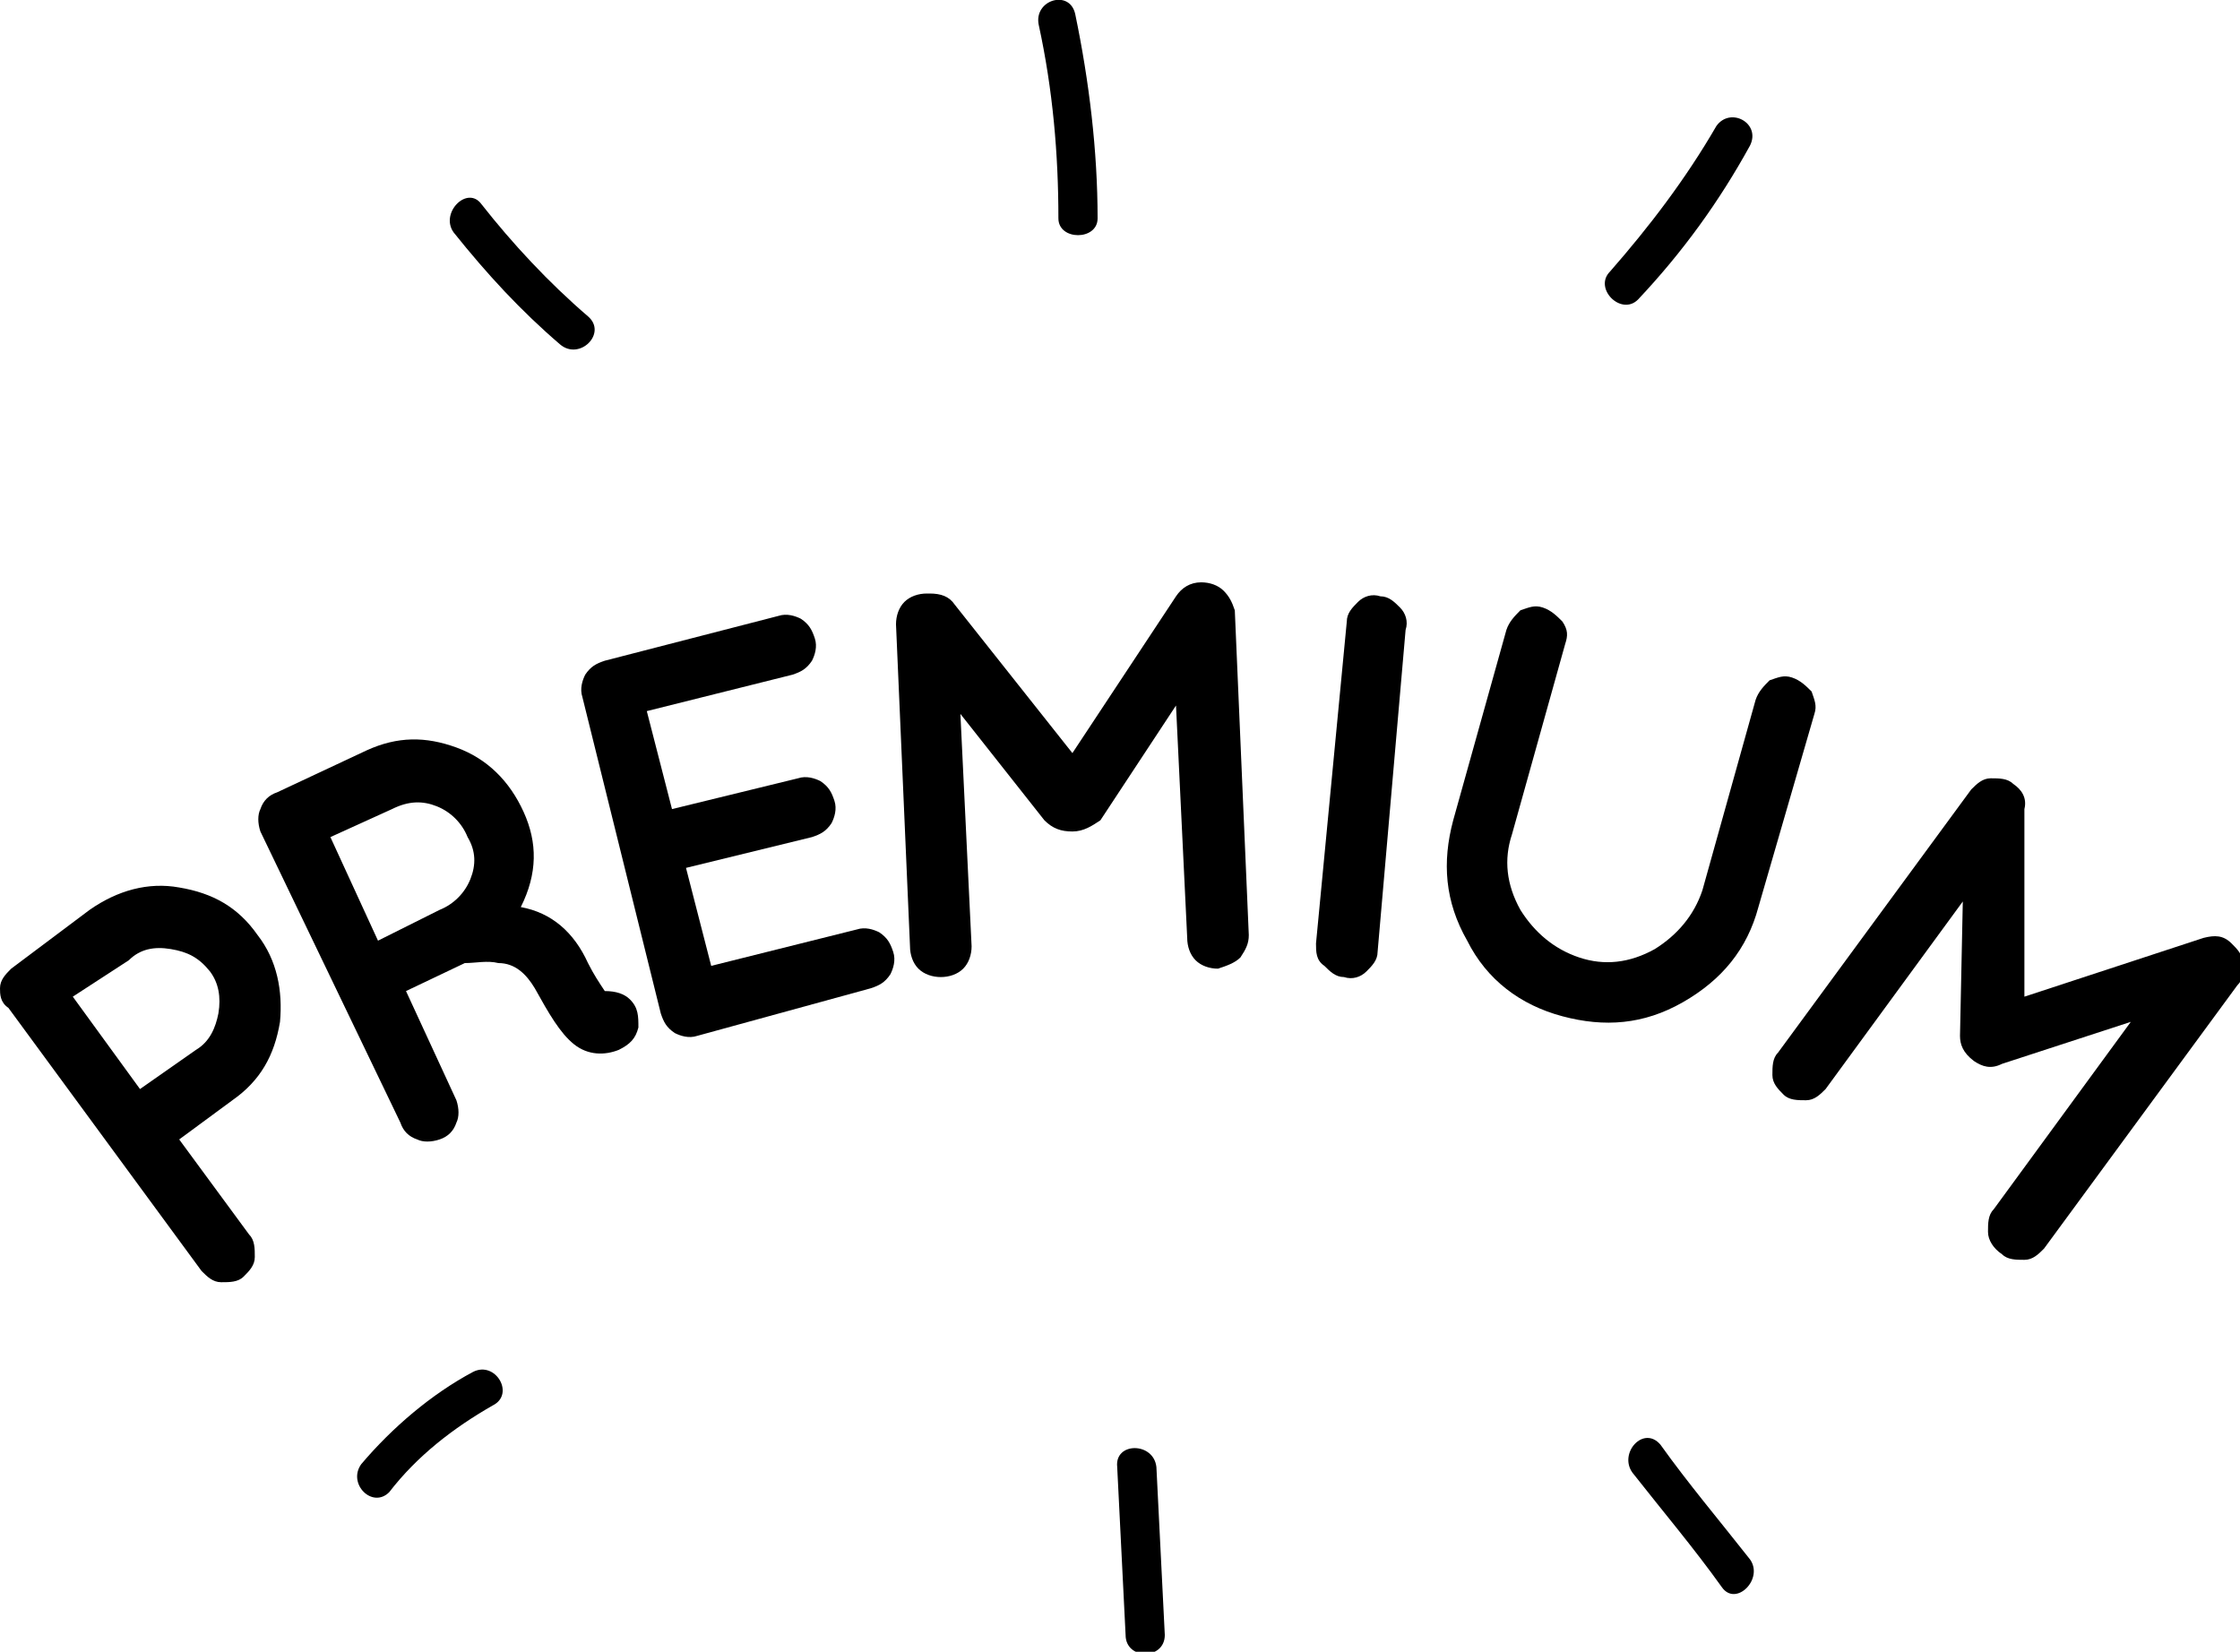
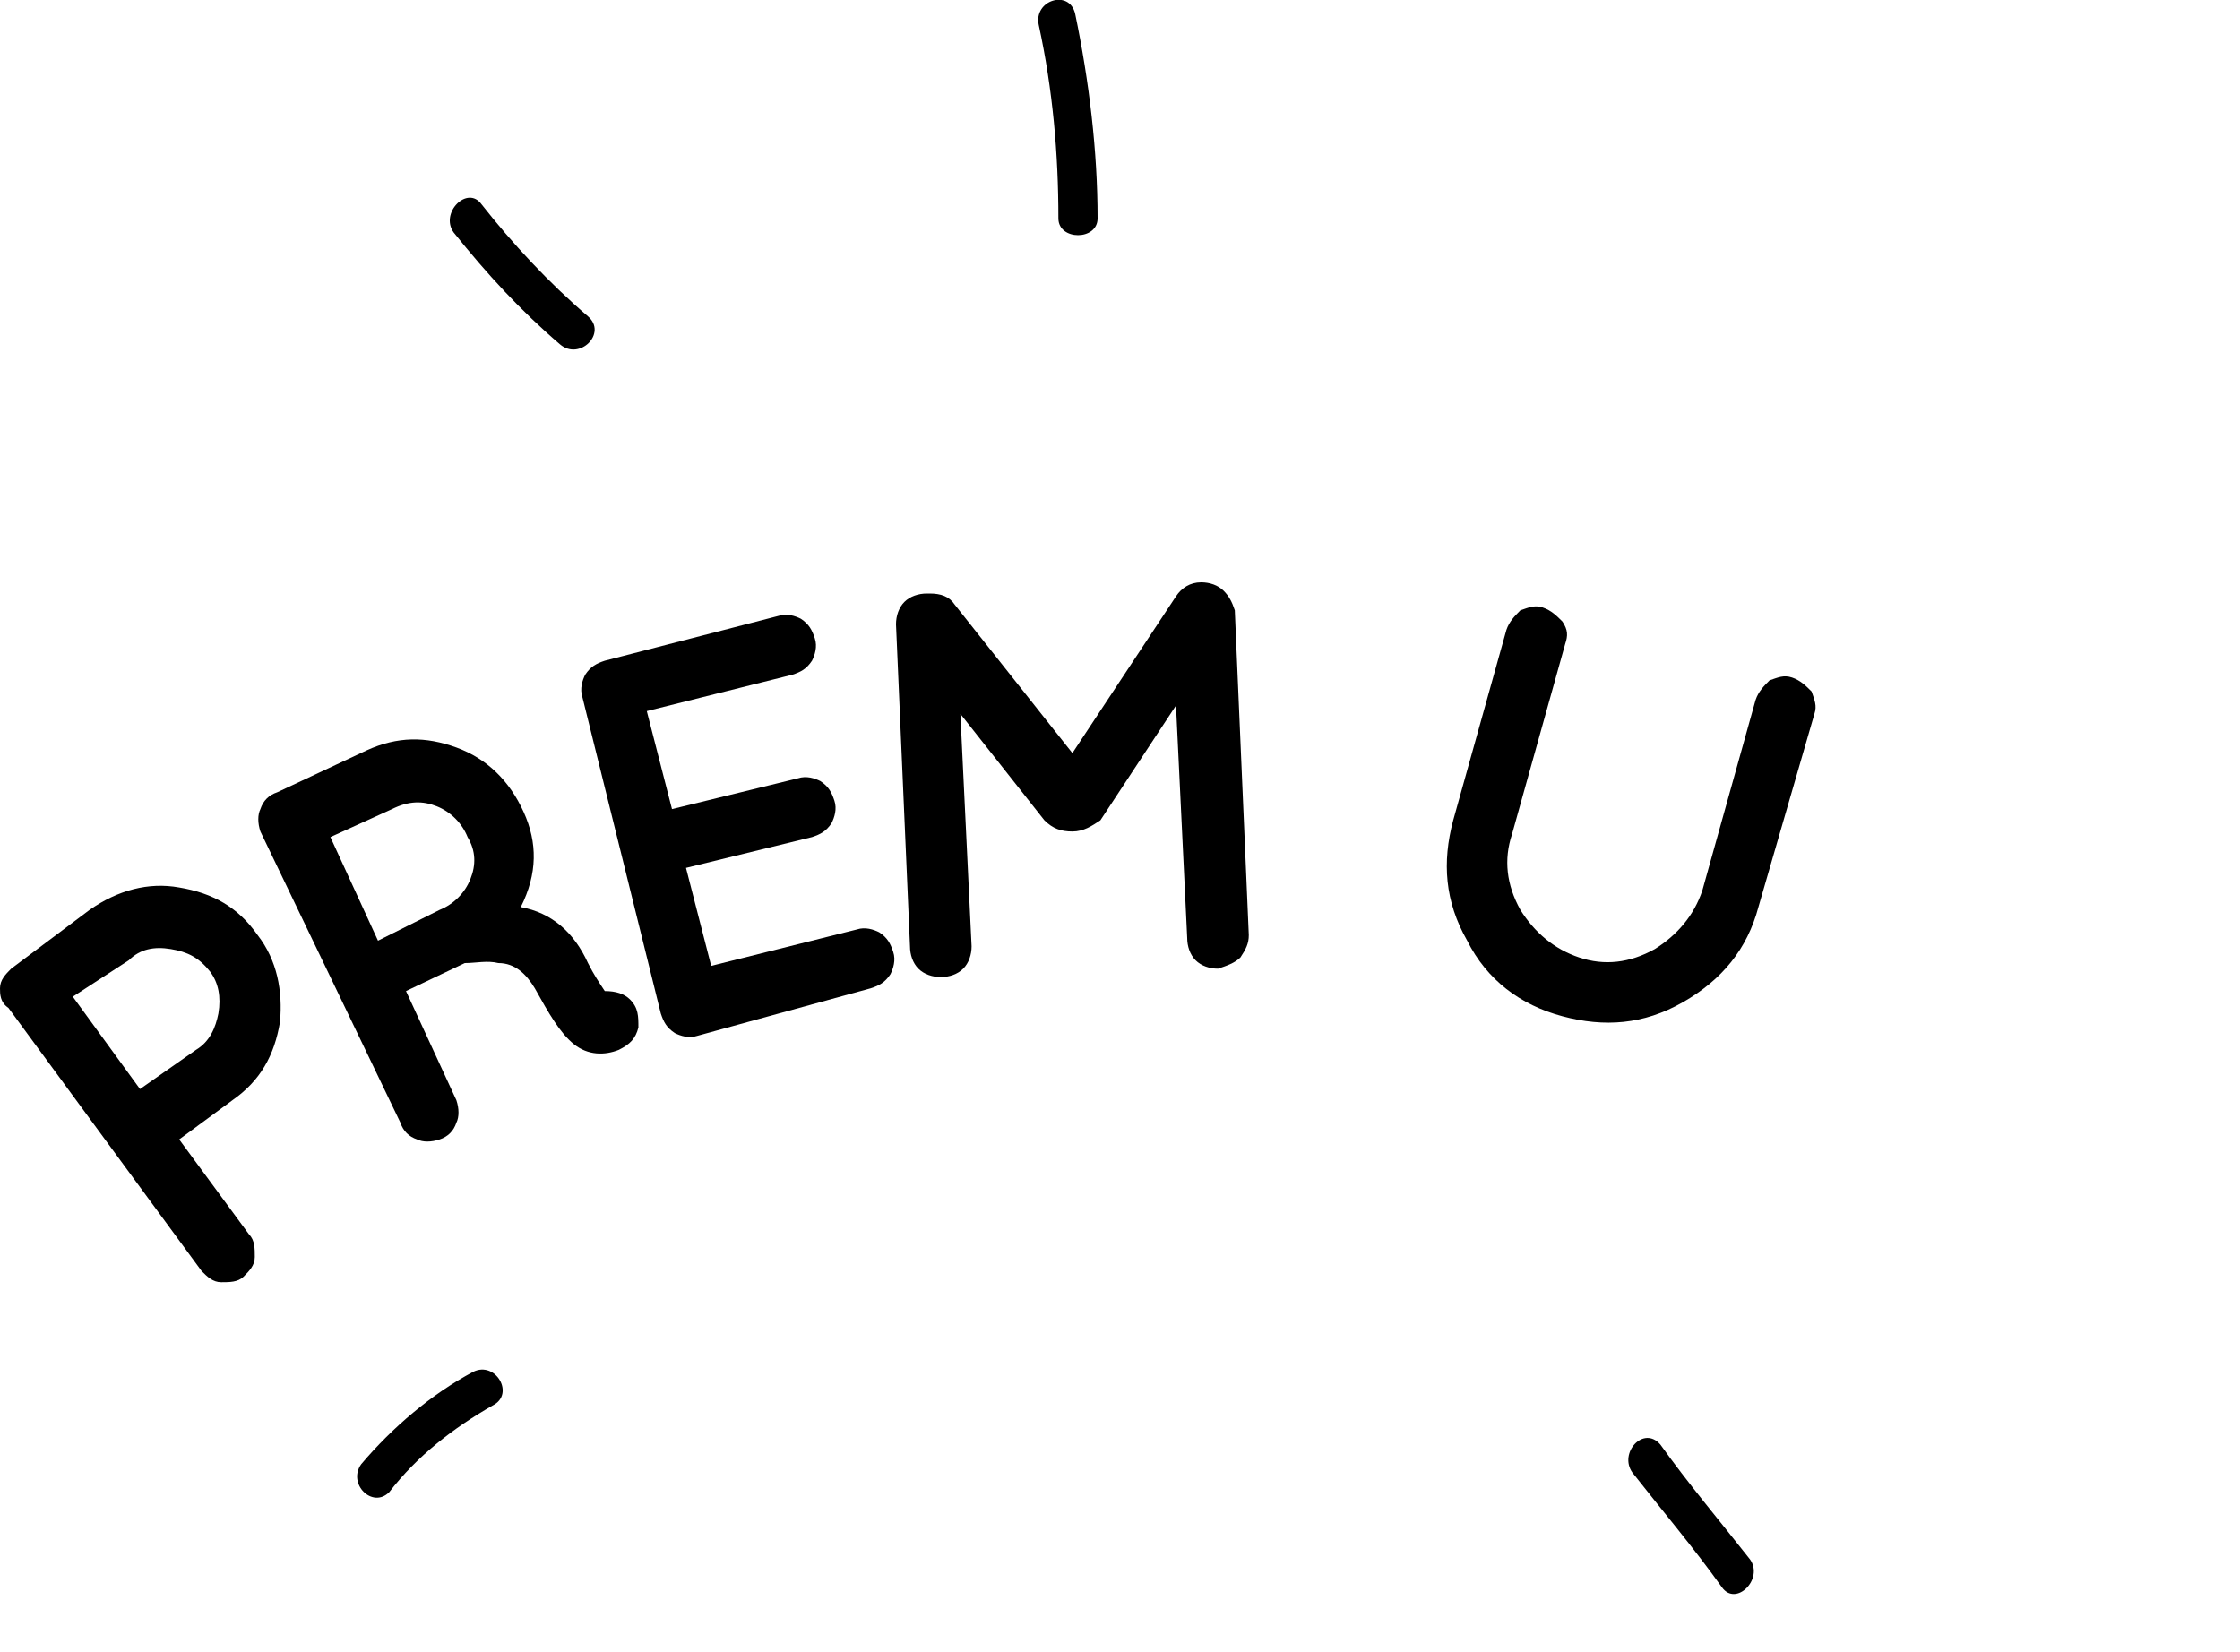
<svg xmlns="http://www.w3.org/2000/svg" version="1.1" id="Calque_1" x="0px" y="0px" viewBox="0 0 80 59" style="enable-background:new 0 0 80 59;" xml:space="preserve">
  <g>
    <g>
-       <path d="M39.9,52.4c0.1,2,0.2,4,0.3,6c0,0.9,1.4,0.9,1.4,0c-0.1-2-0.2-4-0.3-6C41.2,51.5,39.8,51.5,39.9,52.4L39.9,52.4z" />
-     </g>
+       </g>
    <g>
      <path d="M39.2,7.8c0-2.4-0.3-4.9-0.8-7.3c-0.2-0.9-1.5-0.5-1.3,0.4c0.5,2.3,0.7,4.6,0.7,6.9C37.8,8.6,39.2,8.6,39.2,7.8L39.2,7.8z    " />
    </g>
    <g>
-       <path d="M58.5,10.7c1.6-1.7,2.9-3.5,4-5.5c0.4-0.8-0.7-1.4-1.2-0.7c-1.1,1.9-2.4,3.6-3.8,5.2C56.9,10.3,57.9,11.3,58.5,10.7    L58.5,10.7z" />
-     </g>
+       </g>
    <g>
      <path d="M16.9,49c-1.5,0.8-2.9,2-4,3.3c-0.5,0.7,0.4,1.6,1,1c1-1.3,2.3-2.3,3.7-3.1C18.4,49.8,17.7,48.6,16.9,49L16.9,49z" />
    </g>
    <g>
      <path d="M21,11.3c-1.4-1.2-2.7-2.6-3.8-4c-0.5-0.7-1.5,0.3-1,1c1.2,1.5,2.4,2.8,3.8,4C20.7,12.9,21.7,11.9,21,11.3L21,11.3z" />
    </g>
    <g>
      <path d="M58.3,52.6c1.1,1.4,2.2,2.7,3.2,4.1c0.5,0.7,1.5-0.3,1-1c-1.1-1.4-2.2-2.7-3.2-4.1C58.7,50.9,57.8,51.9,58.3,52.6    L58.3,52.6z" />
    </g>
    <g>
      <path d="M6.4,31.7c1.2,0.2,2.1,0.7,2.8,1.7c0.7,0.9,0.9,2,0.8,3.1c-0.2,1.2-0.7,2.1-1.7,2.8l-1.9,1.4l2.5,3.4    c0.2,0.2,0.2,0.5,0.2,0.8c0,0.3-0.2,0.5-0.4,0.7c-0.2,0.2-0.5,0.2-0.8,0.2c-0.3,0-0.5-0.2-0.7-0.4l-6.9-9.4C0,35.8,0,35.5,0,35.3    c0-0.3,0.2-0.5,0.4-0.7l2.8-2.1C4.2,31.8,5.3,31.5,6.4,31.7z M2.6,35.6L5,38.9L7,37.5c0.5-0.3,0.7-0.8,0.8-1.3    c0.1-0.6,0-1.1-0.3-1.5c-0.4-0.5-0.8-0.7-1.4-0.8c-0.6-0.1-1.1,0-1.5,0.4L2.6,35.6z" />
      <path d="M18.6,32.4c1.1,0.2,1.9,0.9,2.4,2c0.2,0.4,0.4,0.7,0.6,1c0.4,0,0.7,0.1,0.9,0.3c0.3,0.3,0.3,0.6,0.3,1    c-0.1,0.4-0.3,0.6-0.7,0.8l0,0c-0.5,0.2-1.1,0.2-1.6-0.2c-0.5-0.4-0.9-1.1-1.4-2c-0.3-0.5-0.7-0.9-1.3-0.9c-0.4-0.1-0.8,0-1.2,0    l-2.1,1l1.8,3.9c0.1,0.3,0.1,0.6,0,0.8c-0.1,0.3-0.3,0.5-0.6,0.6c-0.3,0.1-0.6,0.1-0.8,0c-0.3-0.1-0.5-0.3-0.6-0.6L9.3,29.7    c-0.1-0.3-0.1-0.6,0-0.8c0.1-0.3,0.3-0.5,0.6-0.6l3.2-1.5c1.1-0.5,2.1-0.5,3.2-0.1c1.1,0.4,1.9,1.2,2.4,2.3    C19.2,30.1,19.2,31.2,18.6,32.4z M15.7,32.5c0.5-0.2,0.9-0.6,1.1-1.1c0.2-0.5,0.2-1-0.1-1.5c-0.2-0.5-0.6-0.9-1.1-1.1    c-0.5-0.2-1-0.2-1.6,0.1l-2.2,1l1.7,3.7L15.7,32.5z" />
      <path d="M24.9,37c-0.3,0.1-0.6,0-0.8-0.1c-0.3-0.2-0.4-0.4-0.5-0.7l-2.8-11.3c-0.1-0.3,0-0.6,0.1-0.8c0.2-0.3,0.4-0.4,0.7-0.5    l6.2-1.6c0.3-0.1,0.6,0,0.8,0.1c0.3,0.2,0.4,0.4,0.5,0.7c0.1,0.3,0,0.6-0.1,0.8c-0.2,0.3-0.4,0.4-0.7,0.5l-5.2,1.3l0.9,3.5    l4.5-1.1c0.3-0.1,0.6,0,0.8,0.1c0.3,0.2,0.4,0.4,0.5,0.7c0.1,0.3,0,0.6-0.1,0.8c-0.2,0.3-0.4,0.4-0.7,0.5l-4.5,1.1l0.9,3.5    l5.2-1.3c0.3-0.1,0.6,0,0.8,0.1c0.3,0.2,0.4,0.4,0.5,0.7c0.1,0.3,0,0.6-0.1,0.8c-0.2,0.3-0.4,0.4-0.7,0.5L24.9,37L24.9,37L24.9,37    z" />
      <path d="M38.3,29.7L38.3,29.7c-0.4,0-0.7-0.1-1-0.4l-3-3.8l0.4,8.3c0,0.3-0.1,0.6-0.3,0.8c-0.2,0.2-0.5,0.3-0.8,0.3    c-0.3,0-0.6-0.1-0.8-0.3c-0.2-0.2-0.3-0.5-0.3-0.8L32,22.3c0-0.3,0.1-0.6,0.3-0.8c0.2-0.2,0.5-0.3,0.8-0.3l0.1,0    c0.4,0,0.7,0.1,0.9,0.4l4.2,5.3l3.7-5.6c0.2-0.3,0.5-0.5,0.9-0.5l0,0c0.3,0,0.6,0.1,0.8,0.3c0.2,0.2,0.3,0.4,0.4,0.7l0.5,11.6    c0,0.3-0.1,0.5-0.3,0.8c-0.2,0.2-0.5,0.3-0.8,0.4c-0.3,0-0.6-0.1-0.8-0.3c-0.2-0.2-0.3-0.5-0.3-0.8l-0.4-8.3l-2.7,4.1    C39,29.5,38.7,29.7,38.3,29.7z" />
-       <path d="M48.1,22.2c0-0.3,0.2-0.5,0.4-0.7c0.2-0.2,0.5-0.3,0.8-0.2c0.3,0,0.5,0.2,0.7,0.4c0.2,0.2,0.3,0.5,0.2,0.8L49.2,34    c0,0.3-0.2,0.5-0.4,0.7c-0.2,0.2-0.5,0.3-0.8,0.2c-0.3,0-0.5-0.2-0.7-0.4C47,34.3,47,34,47,33.7L48.1,22.2z" />
      <path d="M62.8,32.4c-0.4,1.5-1.3,2.6-2.7,3.4c-1.4,0.8-2.8,0.9-4.3,0.5c-1.5-0.4-2.7-1.3-3.4-2.7c-0.8-1.4-0.9-2.8-0.5-4.3    l1.9-6.8c0.1-0.3,0.3-0.5,0.5-0.7c0.3-0.1,0.5-0.2,0.8-0.1c0.3,0.1,0.5,0.3,0.7,0.5c0.2,0.3,0.2,0.5,0.1,0.8l-1.9,6.8    c-0.3,0.9-0.2,1.8,0.3,2.7c0.5,0.8,1.2,1.4,2.1,1.7c0.9,0.3,1.8,0.2,2.7-0.3c0.8-0.5,1.4-1.2,1.7-2.1l1.9-6.8    c0.1-0.3,0.3-0.5,0.5-0.7c0.3-0.1,0.5-0.2,0.8-0.1c0.3,0.1,0.5,0.3,0.7,0.5c0.1,0.3,0.2,0.5,0.1,0.8L62.8,32.4z" />
-       <path d="M70.5,37.9L70.5,37.9C70.1,37.6,70,37.3,70,37l0.1-4.8l-4.9,6.7c-0.2,0.2-0.4,0.4-0.7,0.4c-0.3,0-0.6,0-0.8-0.2    c-0.2-0.2-0.4-0.4-0.4-0.7c0-0.3,0-0.6,0.2-0.8l6.9-9.4c0.2-0.2,0.4-0.4,0.7-0.4c0.3,0,0.6,0,0.8,0.2l0,0c0.3,0.2,0.5,0.5,0.4,0.9    l0,6.7l6.4-2.1c0.4-0.1,0.7-0.1,1,0.2l0,0c0.2,0.2,0.4,0.4,0.4,0.7c0.1,0.3,0,0.6-0.2,0.8l-6.9,9.4c-0.2,0.2-0.4,0.4-0.7,0.4    c-0.3,0-0.6,0-0.8-0.2C71.2,44.6,71,44.3,71,44c0-0.3,0-0.6,0.2-0.8l4.9-6.7L71.5,38C71.1,38.2,70.8,38.1,70.5,37.9z" />
    </g>
  </g>
</svg>